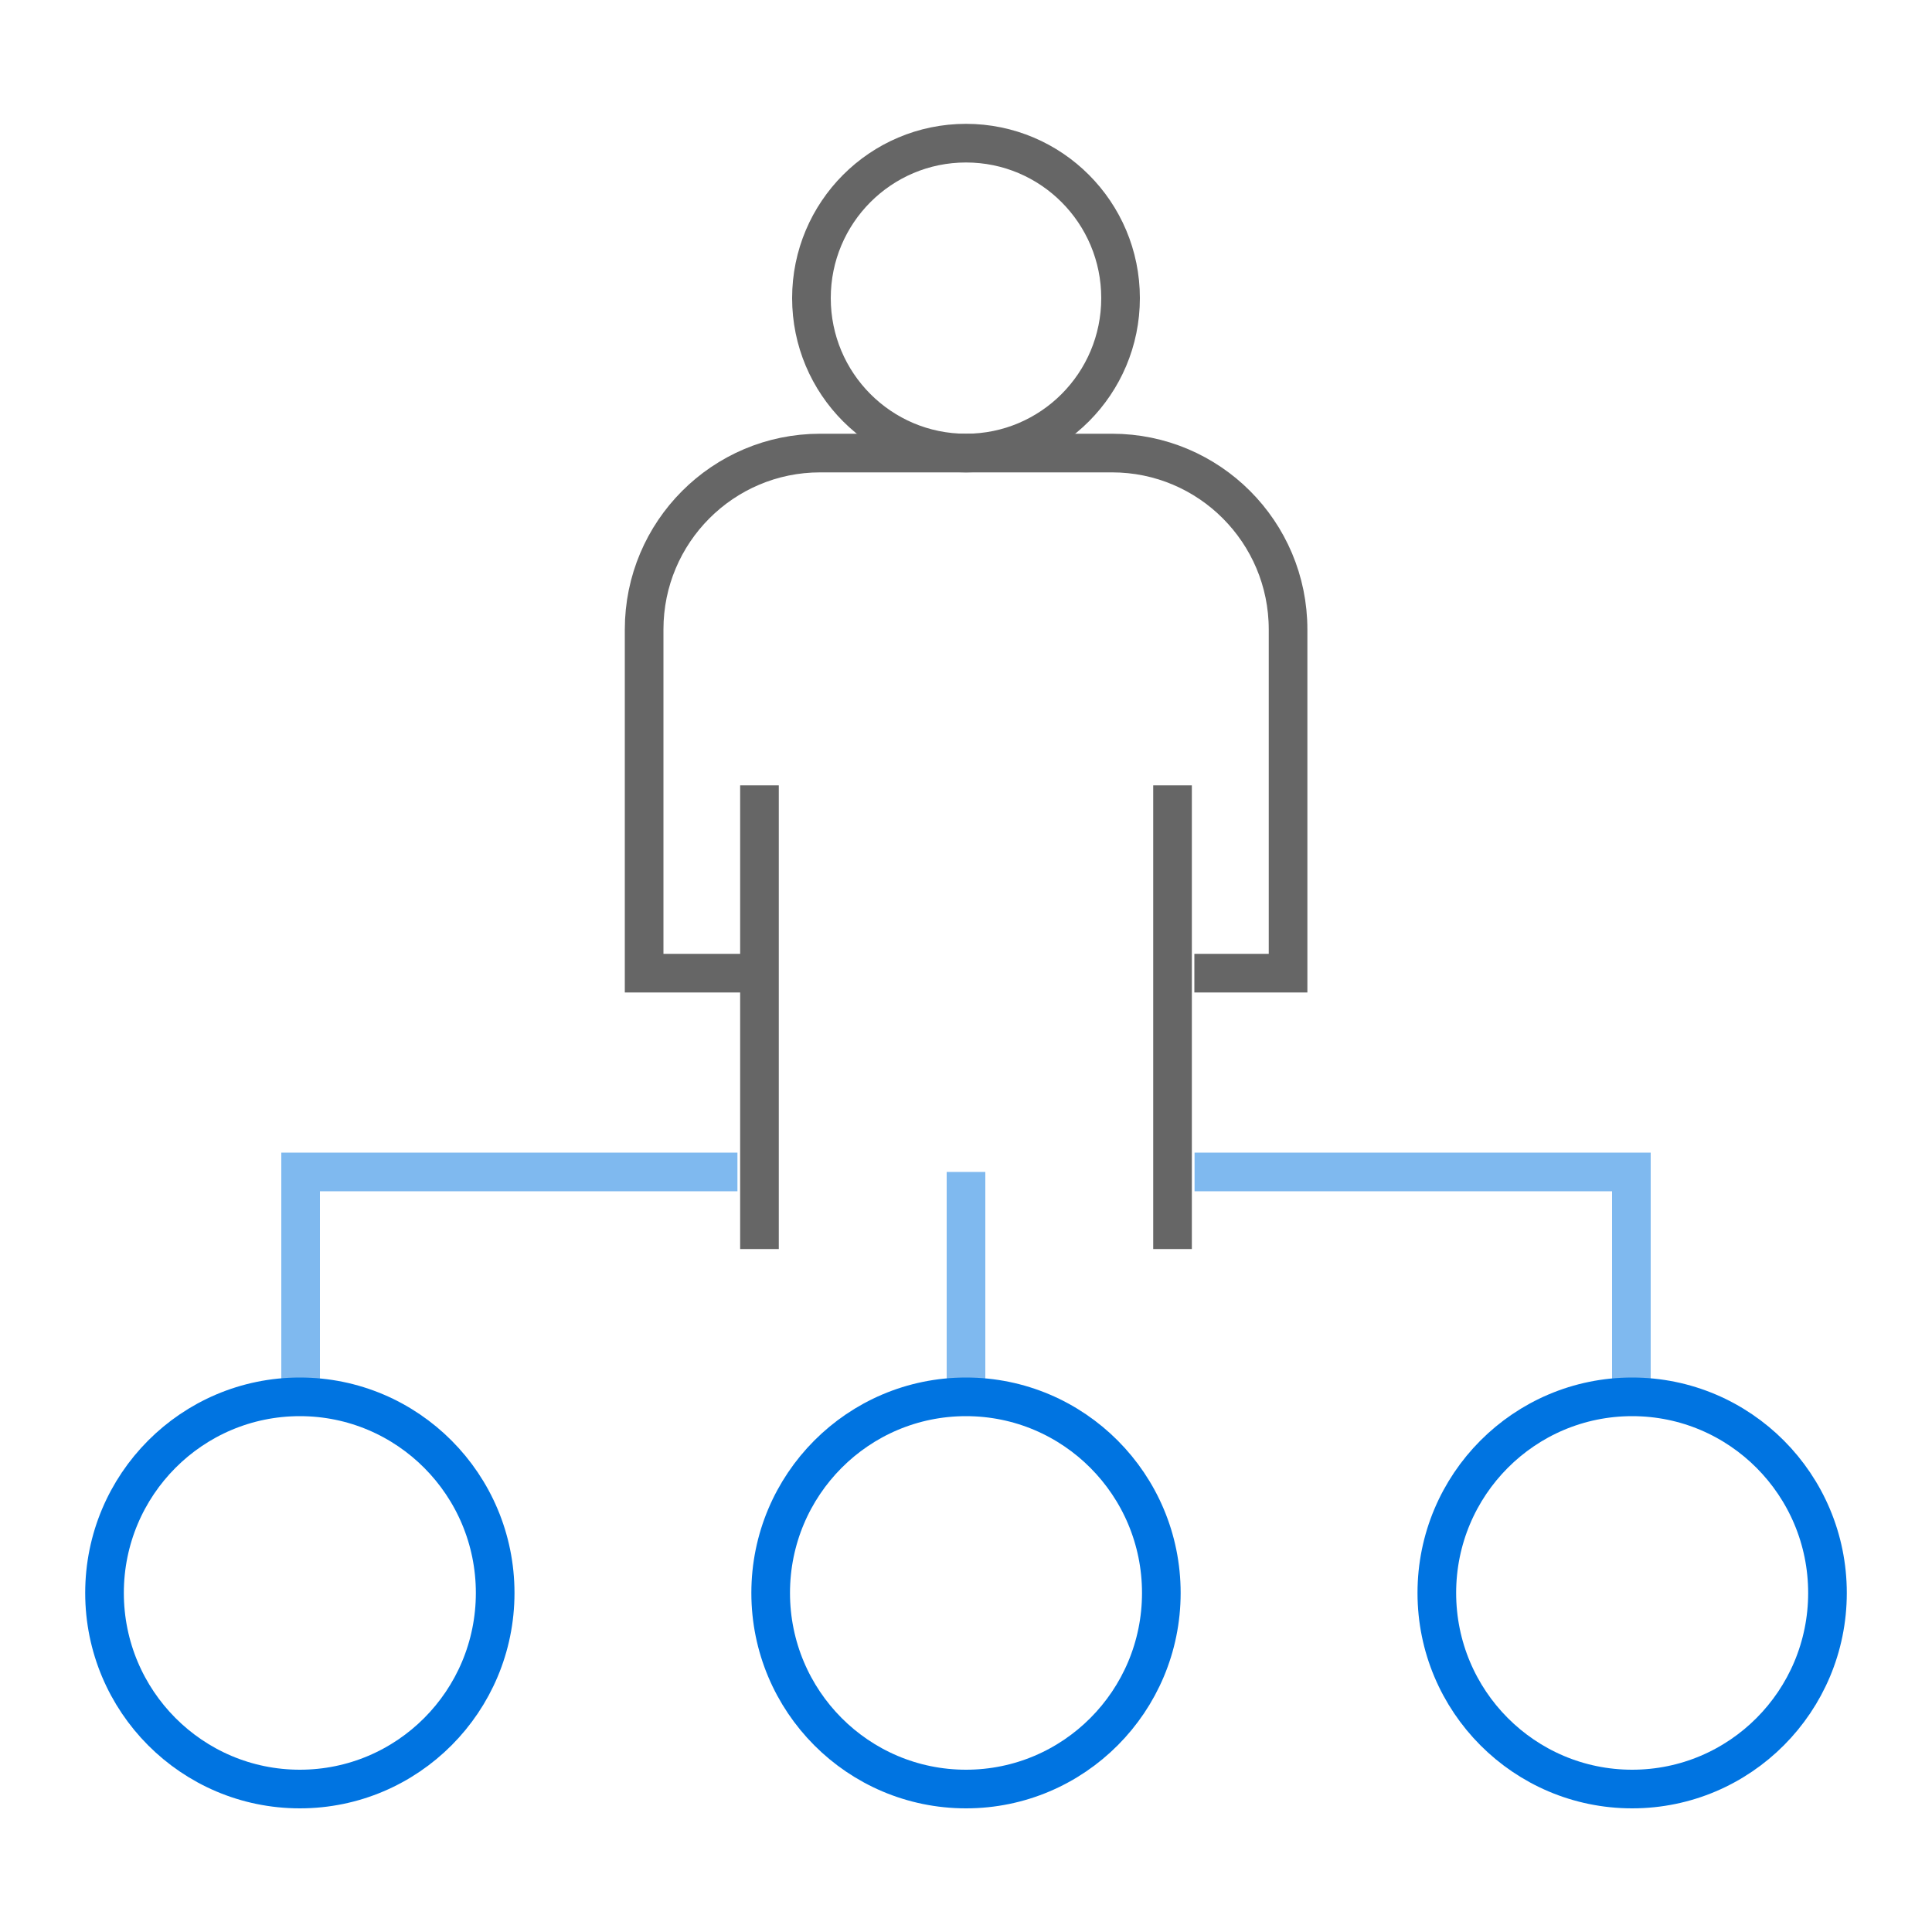
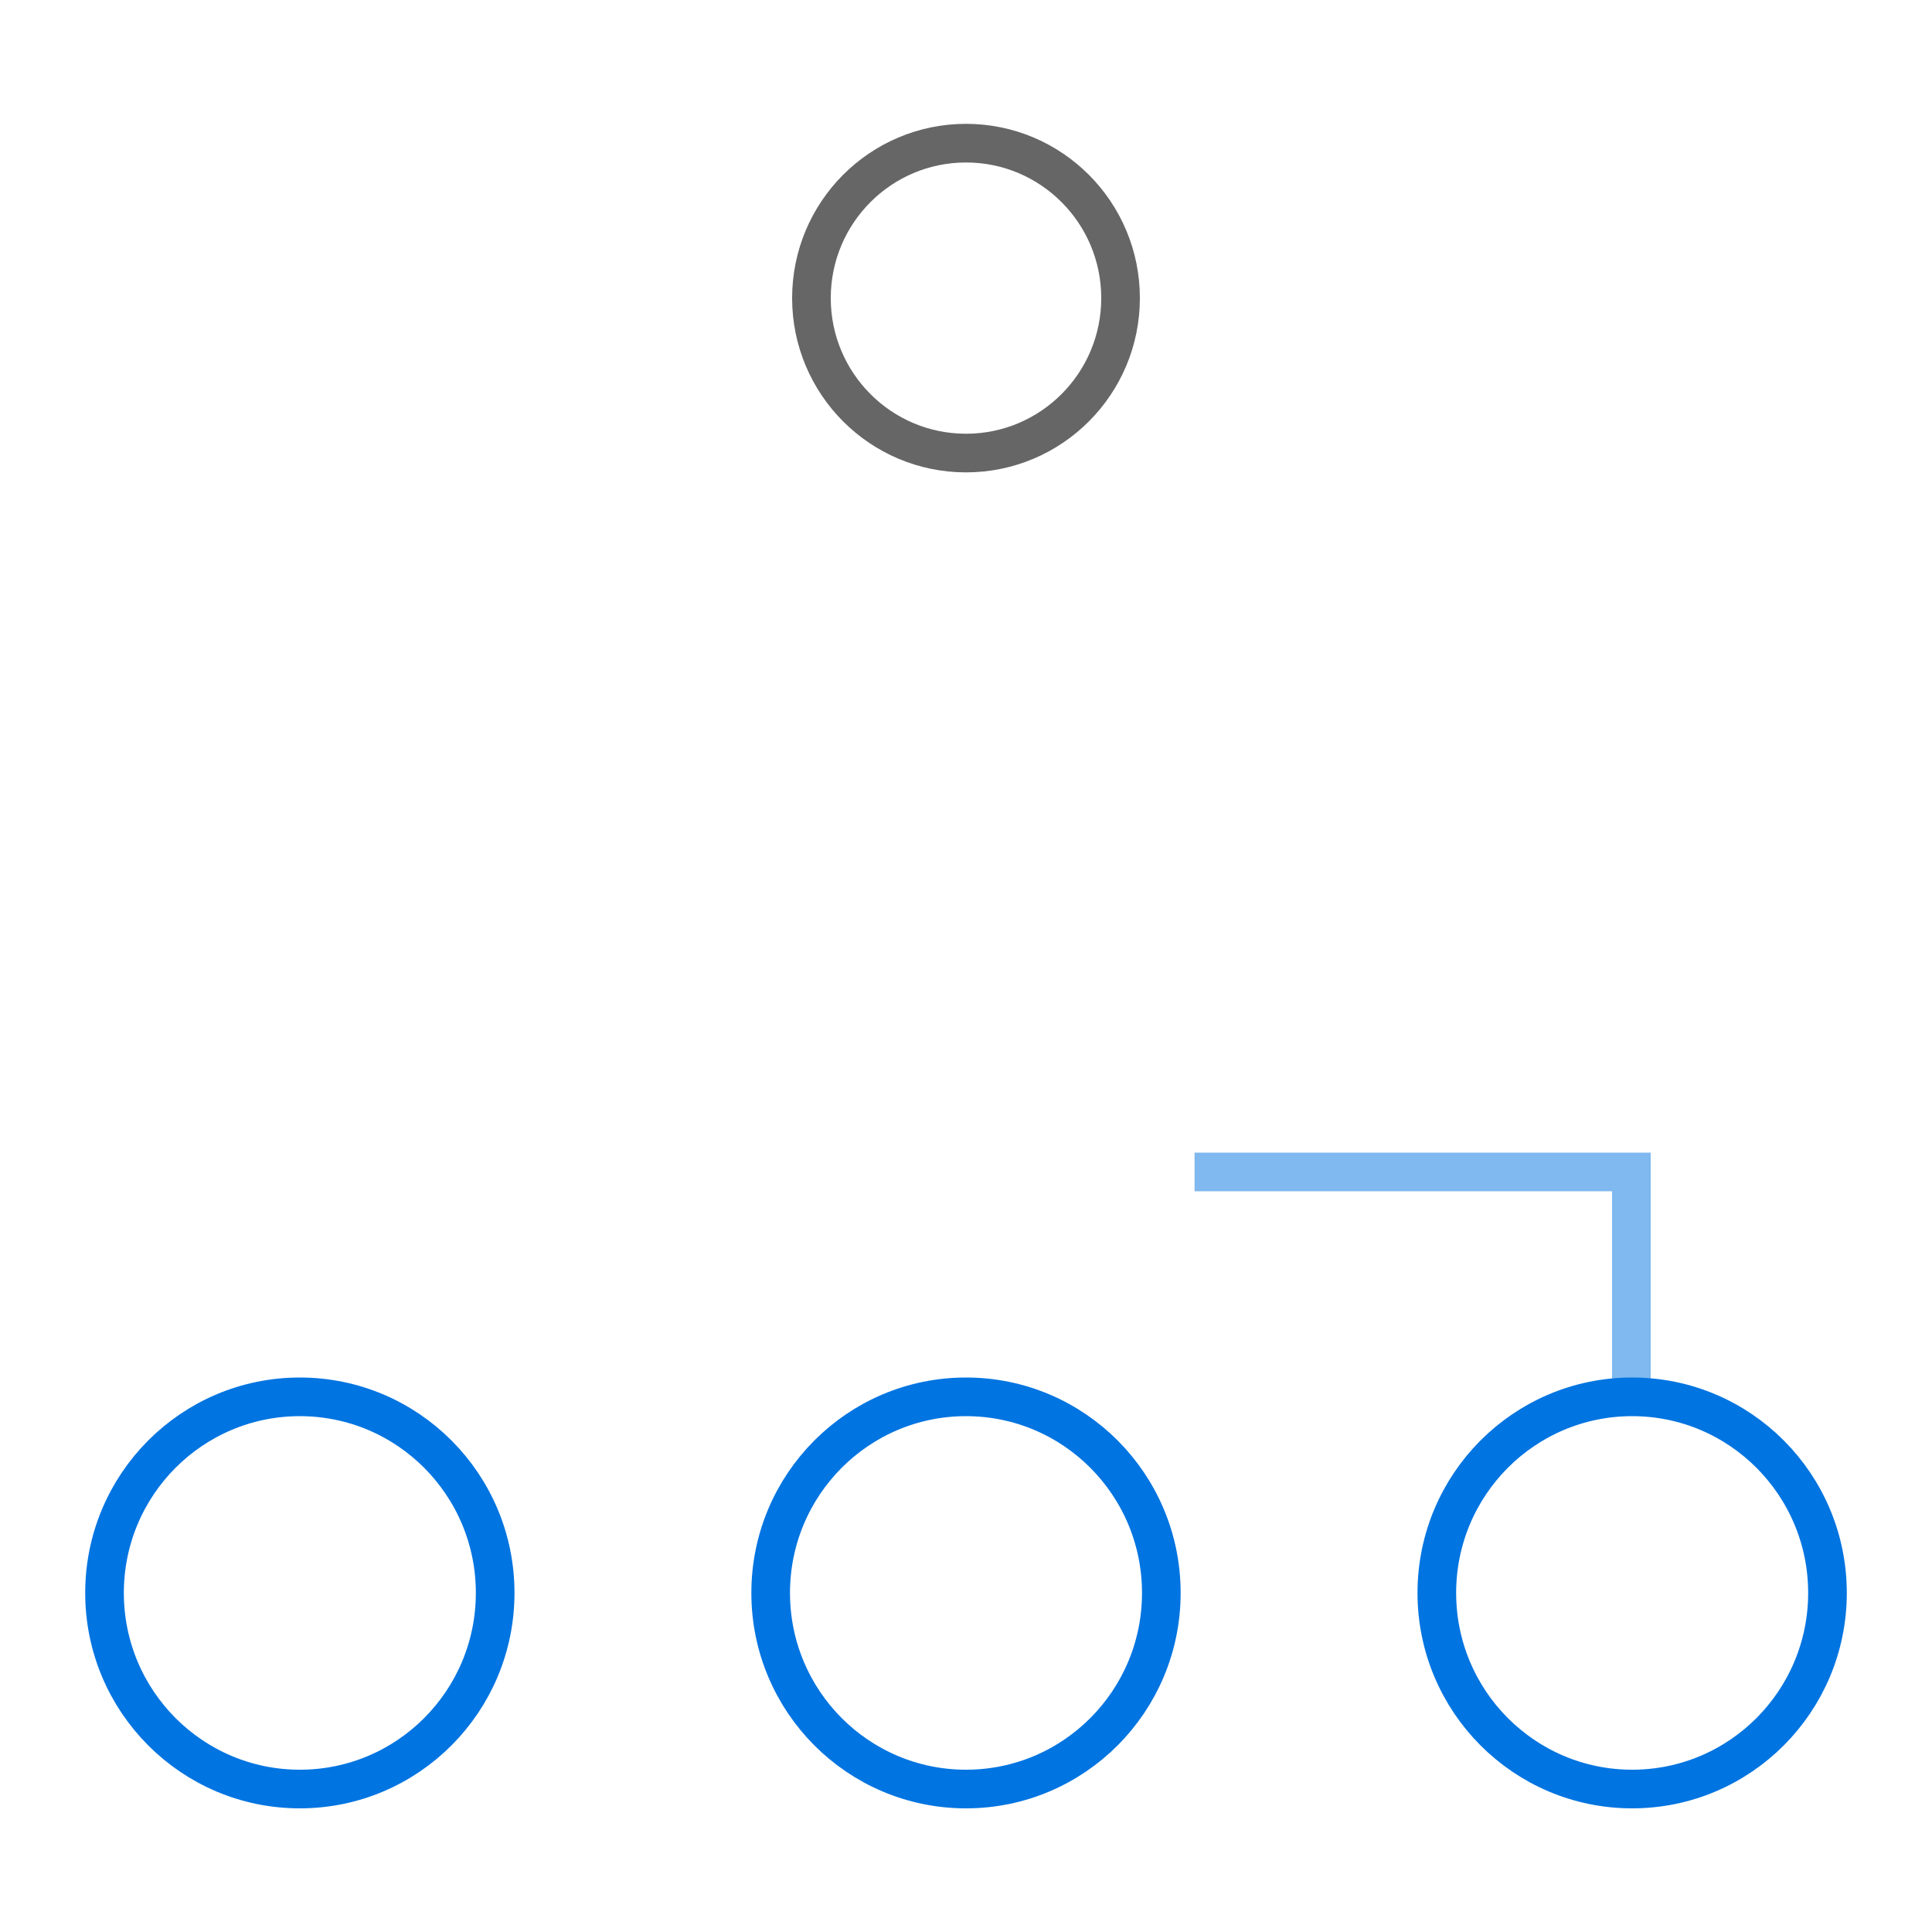
<svg xmlns="http://www.w3.org/2000/svg" id="_圖層_1" data-name="圖層 1" viewBox="0 0 100 100">
  <defs>
    <style>
      .cls-1, .cls-2 {
        stroke: #0074e1;
        stroke-miterlimit: 10;
      }

      .cls-1, .cls-2, .cls-3 {
        fill: none;
        stroke-width: 2px;
      }

      .cls-2 {
        opacity: .5;
      }

      .cls-3 {
        stroke: #666;
      }
    </style>
  </defs>
-   <line class="cls-2" x1="50" y1="60.66" x2="50" y2="72.29" />
  <ellipse class="cls-1" cx="50" cy="82.45" rx="10.11" ry="10.15" />
  <polyline class="cls-2" points="61.83 60.66 84.44 60.66 84.44 72.29" />
  <ellipse class="cls-1" cx="84.48" cy="82.45" rx="10.11" ry="10.15" />
-   <polyline class="cls-2" points="38.17 60.66 15.56 60.66 15.56 72.29" />
  <ellipse class="cls-1" cx="15.52" cy="82.45" rx="10.11" ry="10.15" />
  <ellipse class="cls-3" cx="50" cy="15.43" rx="8" ry="8.02" />
  <g>
-     <line class="cls-3" x1="39.31" y1="40.65" x2="39.31" y2="64.65" />
-     <line class="cls-3" x1="60.69" y1="40.65" x2="60.69" y2="64.65" />
-   </g>
-   <path class="cls-3" d="M38.44,50.37h-5.1v-17.79c0-5.04,4.08-9.13,9.11-9.13h15.11c5.03,0,9.11,4.09,9.11,9.13v17.79h-4.85" />
+     </g>
</svg>